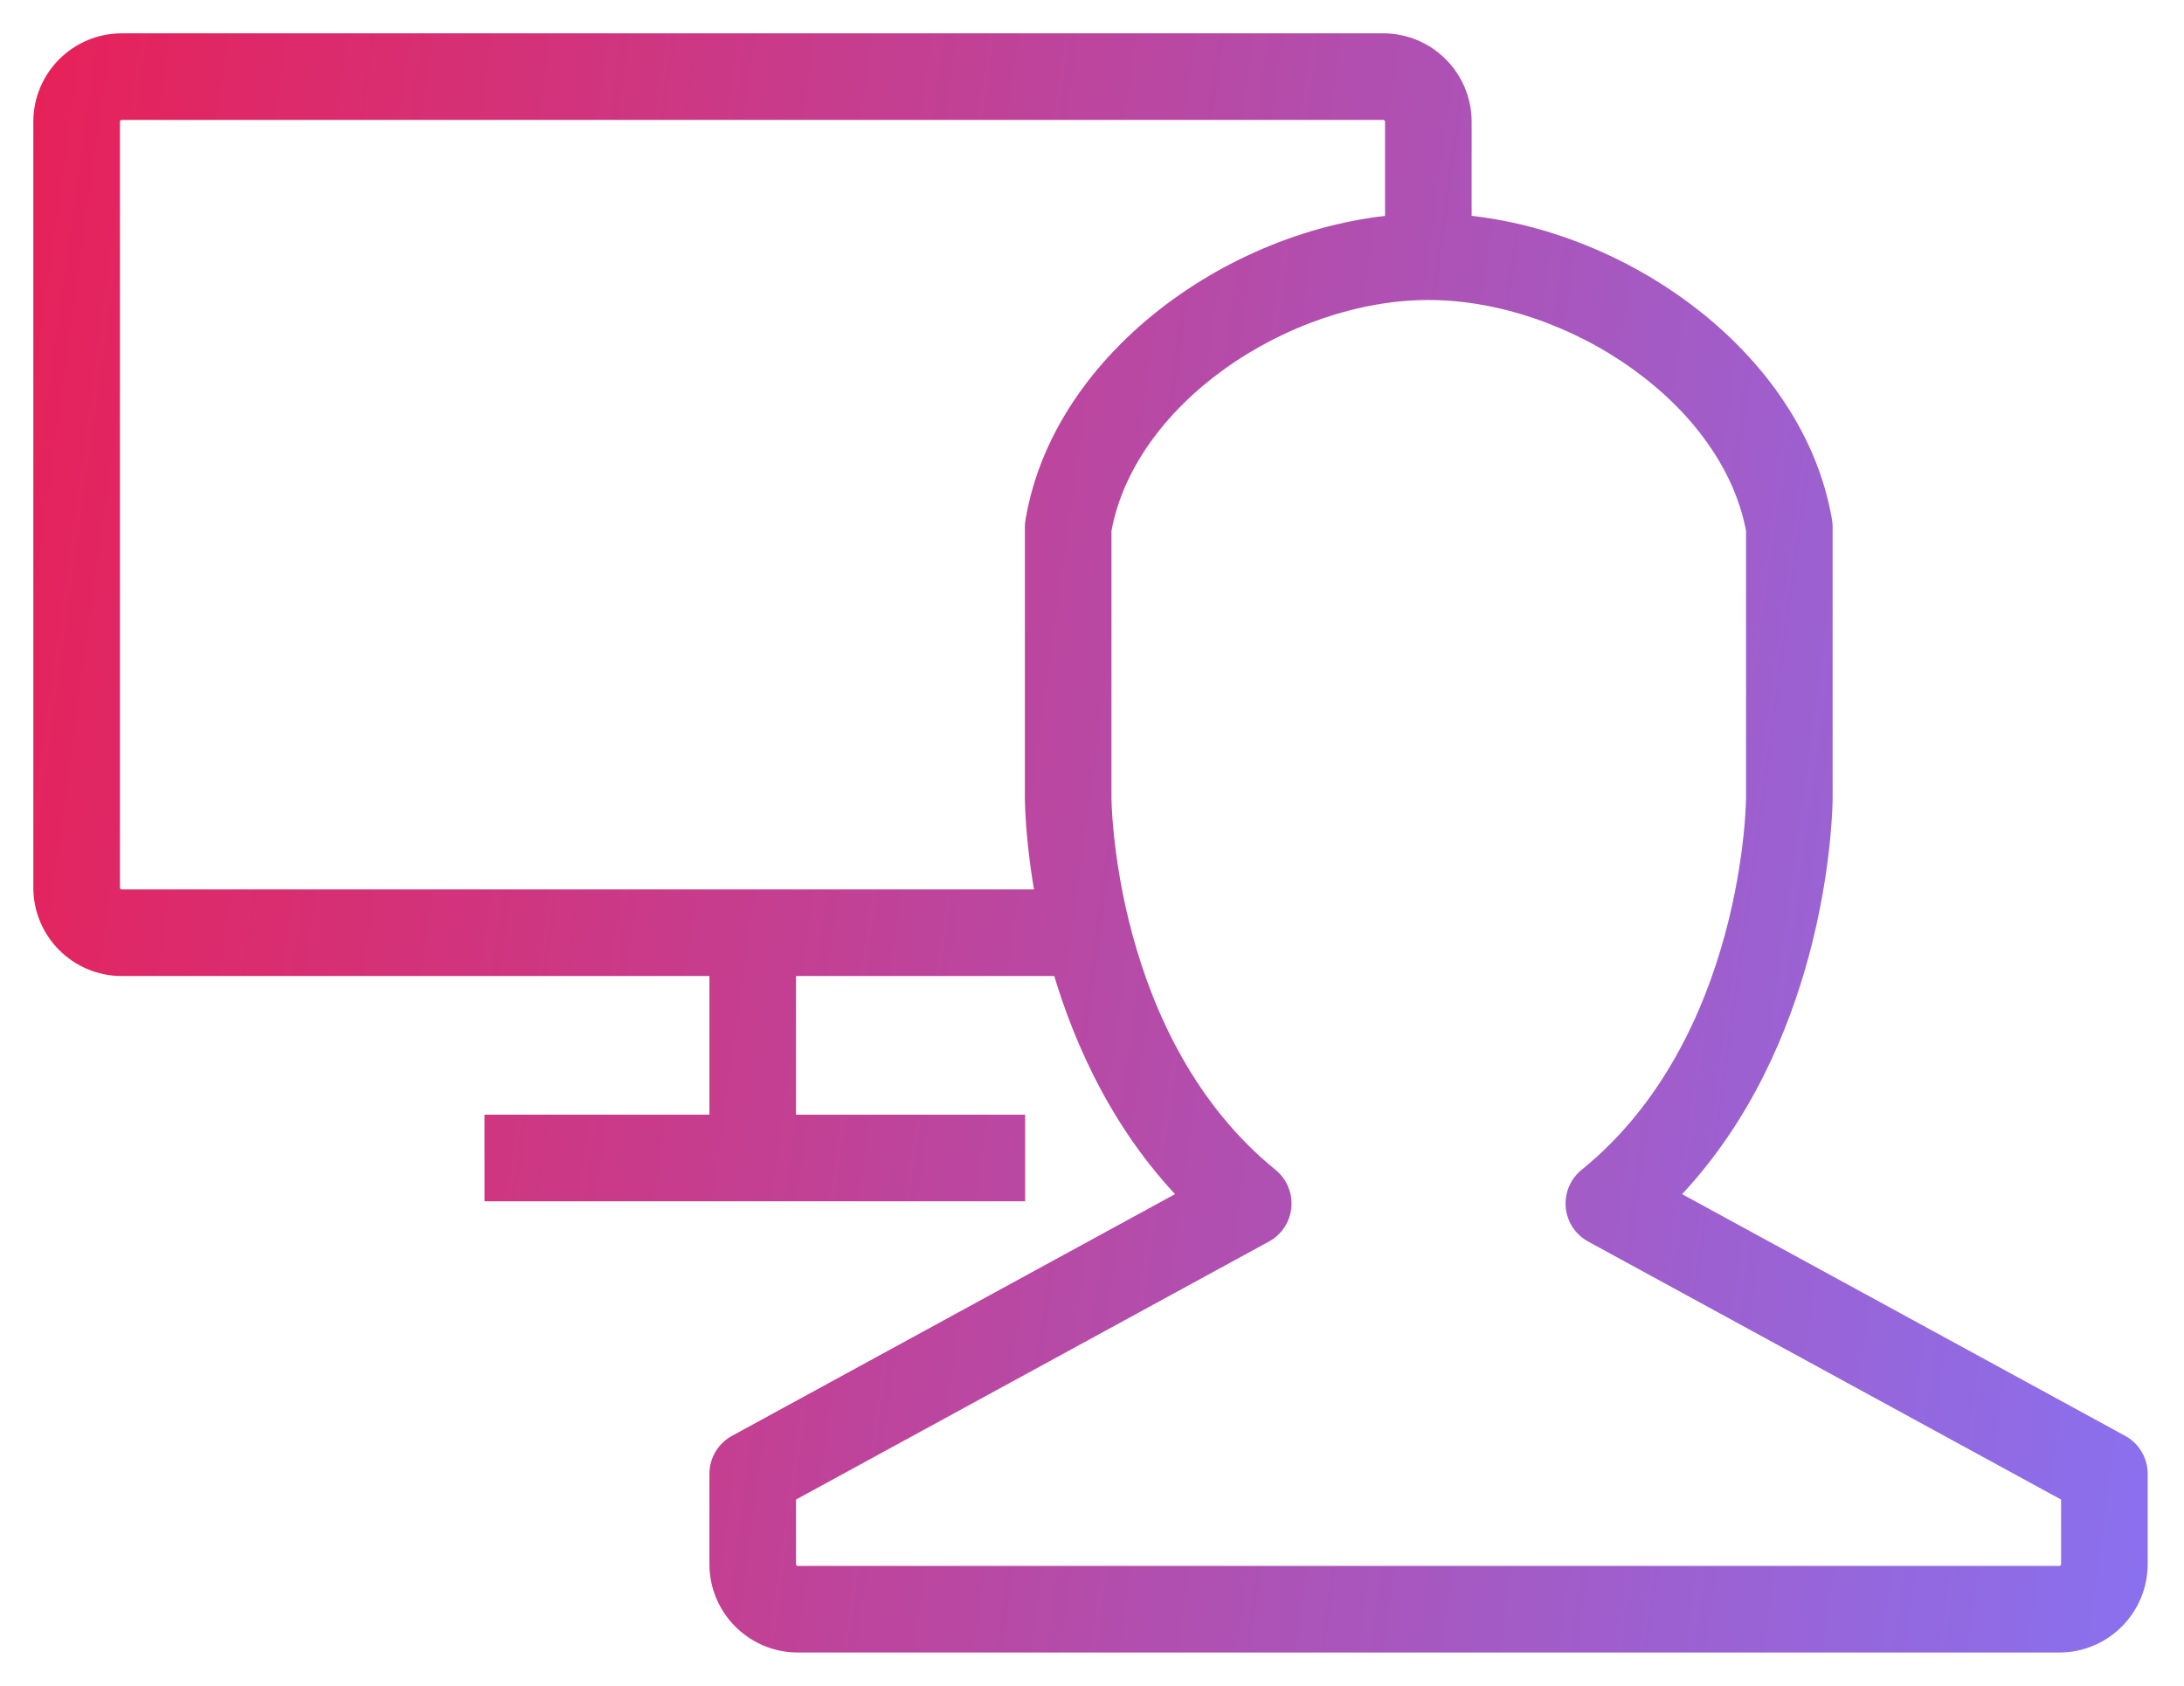
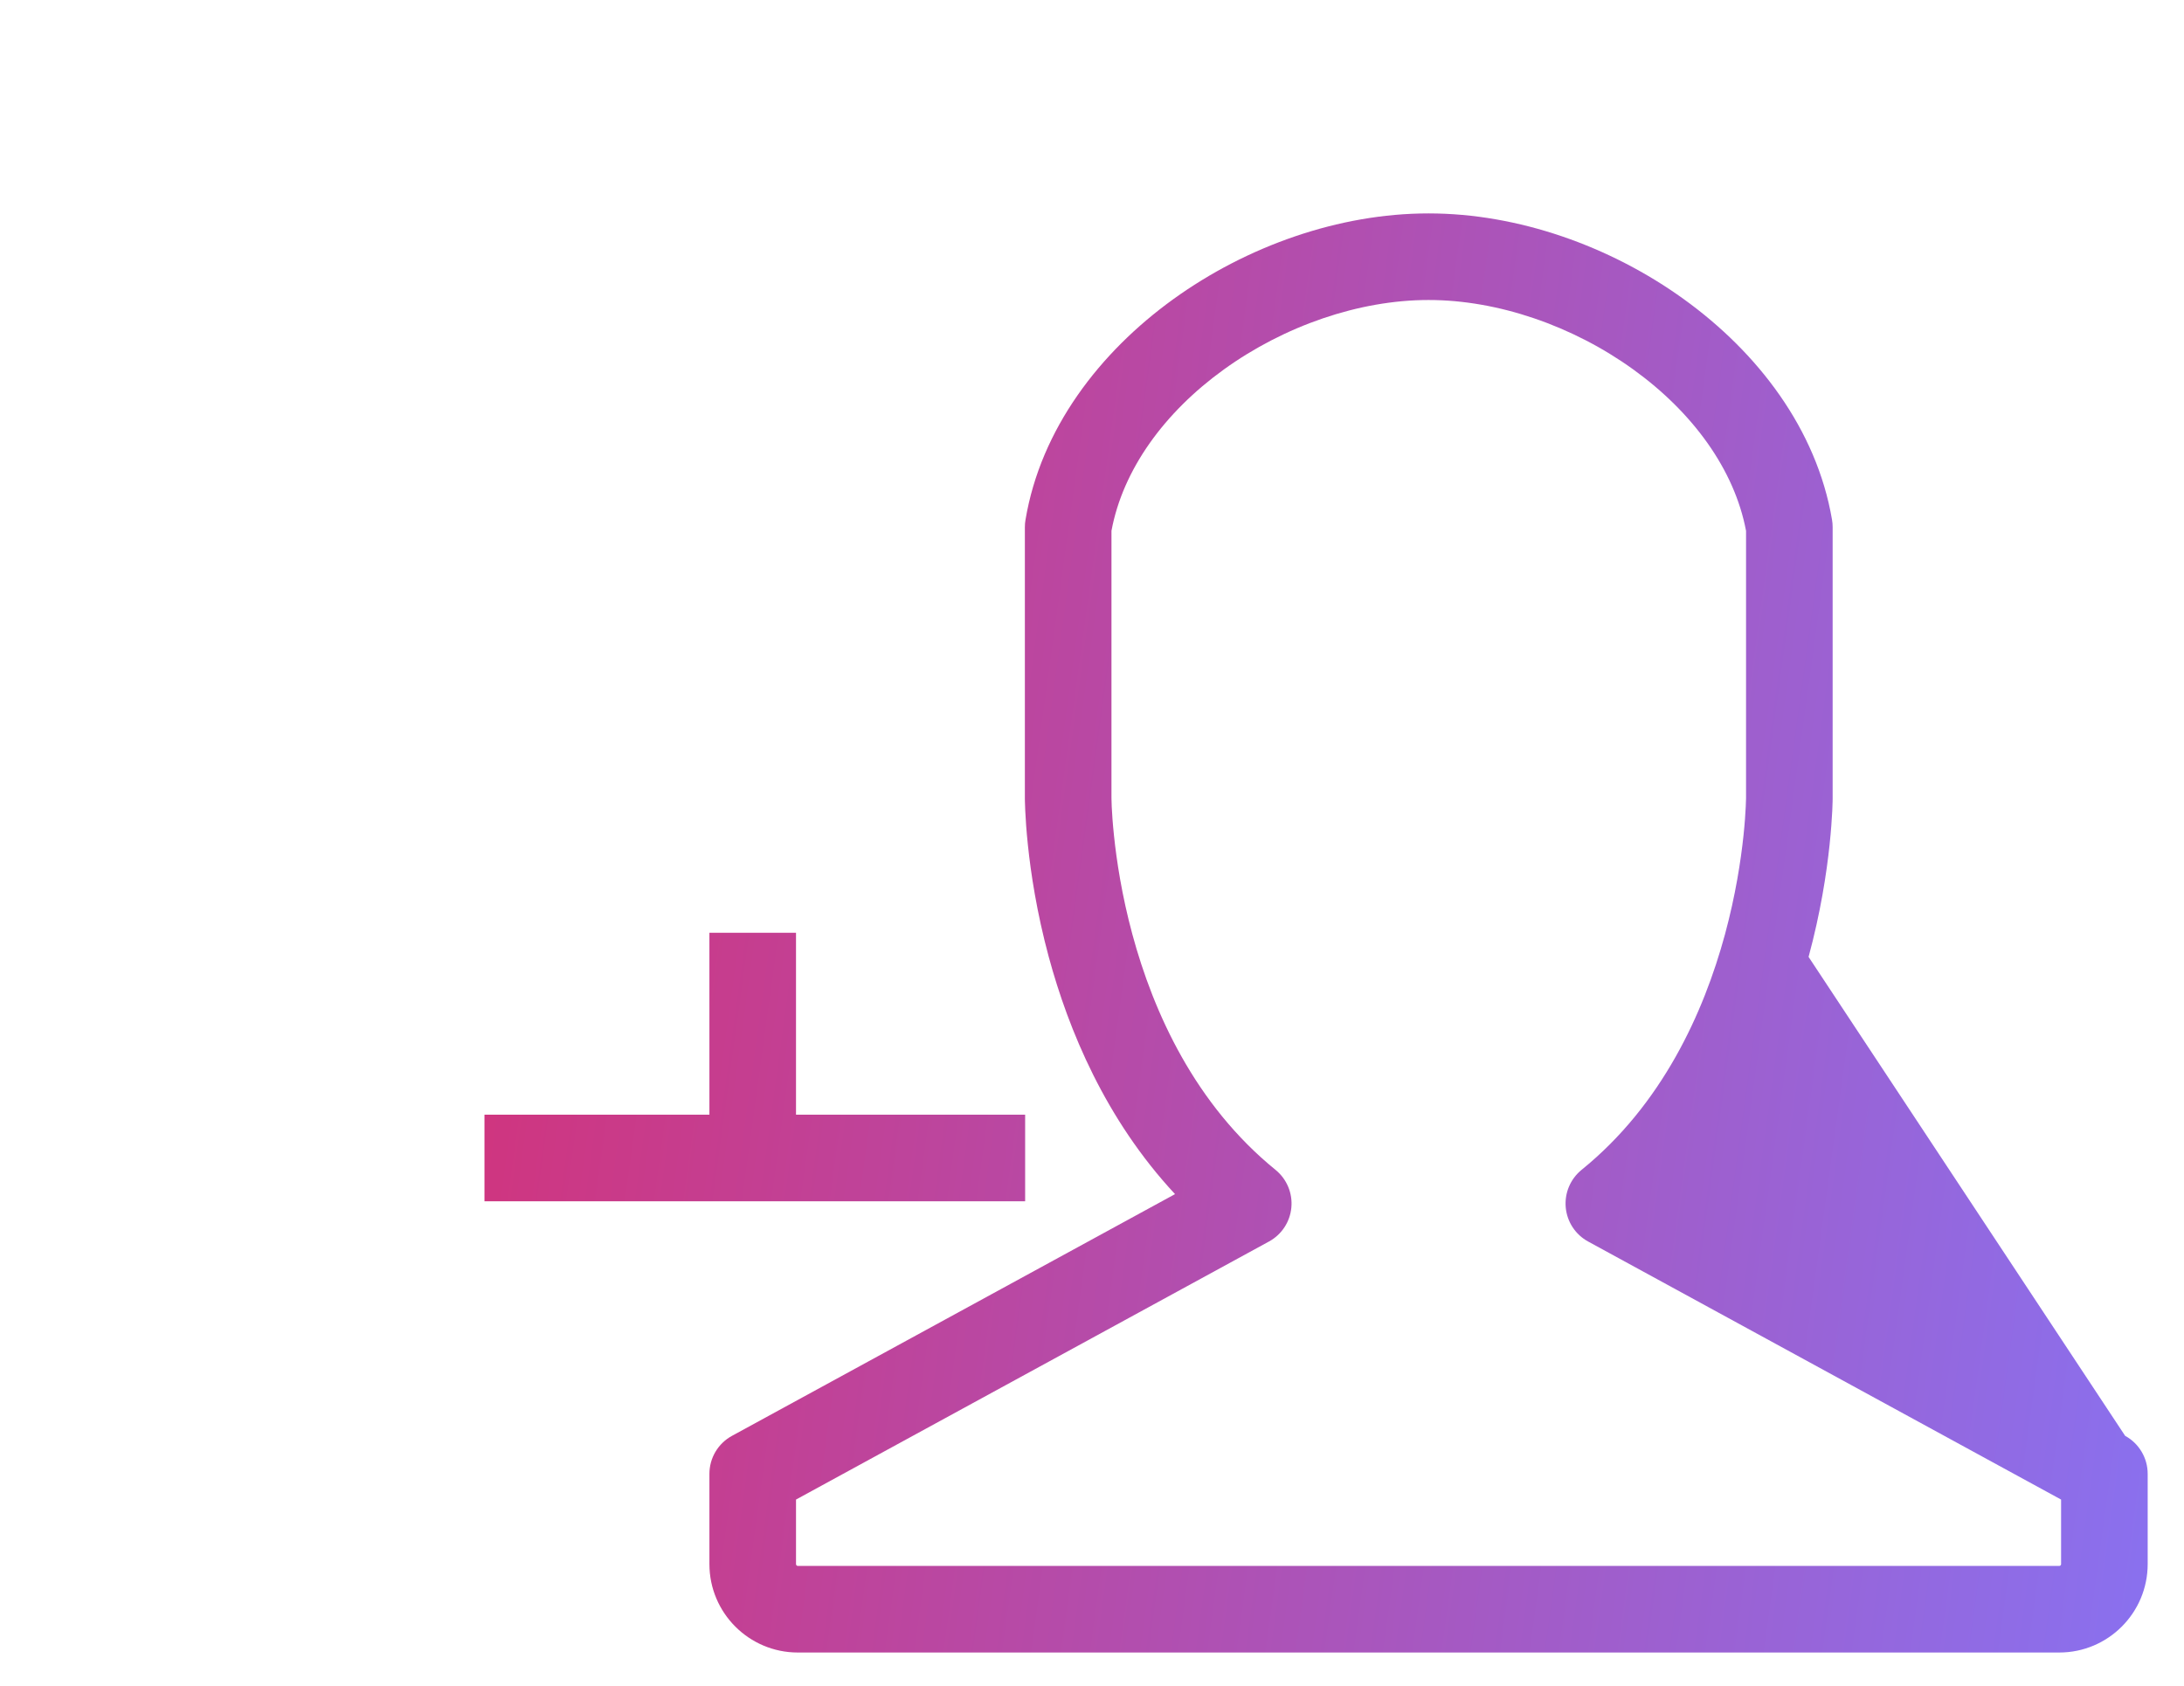
<svg xmlns="http://www.w3.org/2000/svg" width="57" height="44" viewBox="0 0 57 44" fill="none">
-   <path fill-rule="evenodd" clip-rule="evenodd" d="M30.621 7.809C32.542 6.422 34.952 5.57 37.278 5.57H37.289C39.615 5.57 42.025 6.422 43.947 7.809C45.868 9.194 47.41 11.193 47.814 13.566C47.825 13.629 47.83 13.692 47.83 13.756V20.811H46.7C47.83 20.811 47.83 20.811 47.83 20.811L47.83 20.816L47.83 20.822L47.83 20.843C47.83 20.861 47.829 20.884 47.829 20.914C47.827 20.974 47.825 21.058 47.82 21.164C47.809 21.376 47.789 21.678 47.75 22.049C47.672 22.791 47.515 23.819 47.202 24.975C46.684 26.886 45.717 29.219 43.901 31.167L55.464 37.475C55.827 37.673 56.052 38.053 56.052 38.467V40.822C56.052 42.096 55.018 43.13 53.745 43.13H20.822C19.549 43.13 18.515 42.096 18.515 40.822V38.467C18.515 38.053 18.741 37.673 19.104 37.475L30.667 31.166C28.851 29.214 27.887 26.881 27.37 24.969C27.058 23.814 26.903 22.787 26.826 22.046C26.787 21.675 26.768 21.374 26.758 21.162C26.753 21.056 26.75 20.972 26.749 20.912C26.749 20.882 26.748 20.859 26.748 20.842L26.748 20.821L26.748 20.814L26.748 13.756C26.748 13.693 26.753 13.631 26.764 13.569C27.161 11.195 28.702 9.194 30.621 7.809ZM29.008 13.855V20.811L29.008 20.82C29.008 20.829 29.008 20.844 29.009 20.864C29.01 20.906 29.012 20.971 29.015 21.058C29.023 21.23 29.04 21.488 29.074 21.811C29.142 22.46 29.278 23.365 29.552 24.38C30.105 26.427 31.189 28.825 33.291 30.534C33.583 30.772 33.738 31.14 33.703 31.515C33.669 31.89 33.45 32.223 33.119 32.403L20.775 39.138V40.822C20.775 40.83 20.776 40.835 20.778 40.839C20.78 40.844 20.784 40.85 20.789 40.856C20.794 40.861 20.8 40.865 20.805 40.867C20.809 40.869 20.814 40.87 20.822 40.87H53.745C53.752 40.87 53.758 40.869 53.762 40.867C53.767 40.865 53.773 40.861 53.778 40.856C53.783 40.85 53.787 40.844 53.789 40.839C53.791 40.835 53.792 40.83 53.792 40.822V39.138L41.448 32.403C41.117 32.223 40.898 31.889 40.864 31.514C40.83 31.138 40.985 30.771 41.277 30.533C43.379 28.83 44.465 26.432 45.021 24.383C45.296 23.367 45.434 22.461 45.503 21.811C45.537 21.488 45.554 21.23 45.562 21.056C45.566 20.97 45.568 20.904 45.569 20.863C45.57 20.842 45.57 20.827 45.57 20.818L45.57 20.811V13.856C45.268 12.256 44.18 10.763 42.626 9.642C41.045 8.502 39.091 7.83 37.289 7.83H37.278C35.476 7.83 33.522 8.503 31.943 9.642C30.39 10.762 29.305 12.255 29.008 13.855Z" fill="url(#paint0_linear_629_22)" />
-   <path fill-rule="evenodd" clip-rule="evenodd" d="M3.133 3.161C3.131 3.165 3.13 3.17 3.13 3.178V23.167C3.13 23.174 3.131 23.18 3.133 23.184C3.135 23.189 3.139 23.195 3.144 23.2C3.15 23.206 3.156 23.209 3.161 23.211C3.165 23.213 3.17 23.214 3.178 23.214H28.373V25.474H3.178C1.904 25.474 0.87 24.44 0.87 23.167V3.178C0.87 1.904 1.904 0.87 3.178 0.87H36.1C37.374 0.87 38.408 1.904 38.408 3.178V6.7H36.148V3.178C36.148 3.17 36.147 3.165 36.145 3.161C36.143 3.156 36.139 3.15 36.133 3.144C36.128 3.139 36.122 3.135 36.117 3.133C36.113 3.131 36.108 3.13 36.1 3.13H3.178C3.17 3.13 3.165 3.131 3.161 3.133C3.156 3.135 3.15 3.139 3.144 3.144C3.139 3.15 3.135 3.156 3.133 3.161Z" fill="url(#paint1_linear_629_22)" />
+   <path fill-rule="evenodd" clip-rule="evenodd" d="M30.621 7.809C32.542 6.422 34.952 5.57 37.278 5.57H37.289C39.615 5.57 42.025 6.422 43.947 7.809C45.868 9.194 47.41 11.193 47.814 13.566C47.825 13.629 47.83 13.692 47.83 13.756V20.811H46.7C47.83 20.811 47.83 20.811 47.83 20.811L47.83 20.816L47.83 20.822L47.83 20.843C47.83 20.861 47.829 20.884 47.829 20.914C47.827 20.974 47.825 21.058 47.82 21.164C47.809 21.376 47.789 21.678 47.75 22.049C47.672 22.791 47.515 23.819 47.202 24.975L55.464 37.475C55.827 37.673 56.052 38.053 56.052 38.467V40.822C56.052 42.096 55.018 43.13 53.745 43.13H20.822C19.549 43.13 18.515 42.096 18.515 40.822V38.467C18.515 38.053 18.741 37.673 19.104 37.475L30.667 31.166C28.851 29.214 27.887 26.881 27.37 24.969C27.058 23.814 26.903 22.787 26.826 22.046C26.787 21.675 26.768 21.374 26.758 21.162C26.753 21.056 26.75 20.972 26.749 20.912C26.749 20.882 26.748 20.859 26.748 20.842L26.748 20.821L26.748 20.814L26.748 13.756C26.748 13.693 26.753 13.631 26.764 13.569C27.161 11.195 28.702 9.194 30.621 7.809ZM29.008 13.855V20.811L29.008 20.82C29.008 20.829 29.008 20.844 29.009 20.864C29.01 20.906 29.012 20.971 29.015 21.058C29.023 21.23 29.04 21.488 29.074 21.811C29.142 22.46 29.278 23.365 29.552 24.38C30.105 26.427 31.189 28.825 33.291 30.534C33.583 30.772 33.738 31.14 33.703 31.515C33.669 31.89 33.45 32.223 33.119 32.403L20.775 39.138V40.822C20.775 40.83 20.776 40.835 20.778 40.839C20.78 40.844 20.784 40.85 20.789 40.856C20.794 40.861 20.8 40.865 20.805 40.867C20.809 40.869 20.814 40.87 20.822 40.87H53.745C53.752 40.87 53.758 40.869 53.762 40.867C53.767 40.865 53.773 40.861 53.778 40.856C53.783 40.85 53.787 40.844 53.789 40.839C53.791 40.835 53.792 40.83 53.792 40.822V39.138L41.448 32.403C41.117 32.223 40.898 31.889 40.864 31.514C40.83 31.138 40.985 30.771 41.277 30.533C43.379 28.83 44.465 26.432 45.021 24.383C45.296 23.367 45.434 22.461 45.503 21.811C45.537 21.488 45.554 21.23 45.562 21.056C45.566 20.97 45.568 20.904 45.569 20.863C45.57 20.842 45.57 20.827 45.57 20.818L45.57 20.811V13.856C45.268 12.256 44.18 10.763 42.626 9.642C41.045 8.502 39.091 7.83 37.289 7.83H37.278C35.476 7.83 33.522 8.503 31.943 9.642C30.39 10.762 29.305 12.255 29.008 13.855Z" fill="url(#paint0_linear_629_22)" />
  <path fill-rule="evenodd" clip-rule="evenodd" d="M18.515 30.223V24.345H20.775V30.223H18.515Z" fill="url(#paint2_linear_629_22)" />
  <path fill-rule="evenodd" clip-rule="evenodd" d="M26.755 31.353H12.644V29.093H26.755V31.353Z" fill="url(#paint3_linear_629_22)" />
  <defs>
    <linearGradient id="paint0_linear_629_22" x1="-9.107" y1="-187.539" x2="94.036" y2="-173.375" gradientUnits="userSpaceOnUse">
      <stop offset="0.255" stop-color="#F51543" />
      <stop offset="0.917" stop-color="#8A70EE" />
    </linearGradient>
    <linearGradient id="paint1_linear_629_22" x1="-9.107" y1="-187.539" x2="94.036" y2="-173.375" gradientUnits="userSpaceOnUse">
      <stop offset="0.255" stop-color="#F51543" />
      <stop offset="0.917" stop-color="#8A70EE" />
    </linearGradient>
    <linearGradient id="paint2_linear_629_22" x1="-9.107" y1="-187.539" x2="94.036" y2="-173.375" gradientUnits="userSpaceOnUse">
      <stop offset="0.255" stop-color="#F51543" />
      <stop offset="0.917" stop-color="#8A70EE" />
    </linearGradient>
    <linearGradient id="paint3_linear_629_22" x1="-9.107" y1="-187.539" x2="94.036" y2="-173.375" gradientUnits="userSpaceOnUse">
      <stop offset="0.255" stop-color="#F51543" />
      <stop offset="0.917" stop-color="#8A70EE" />
    </linearGradient>
  </defs>
</svg>